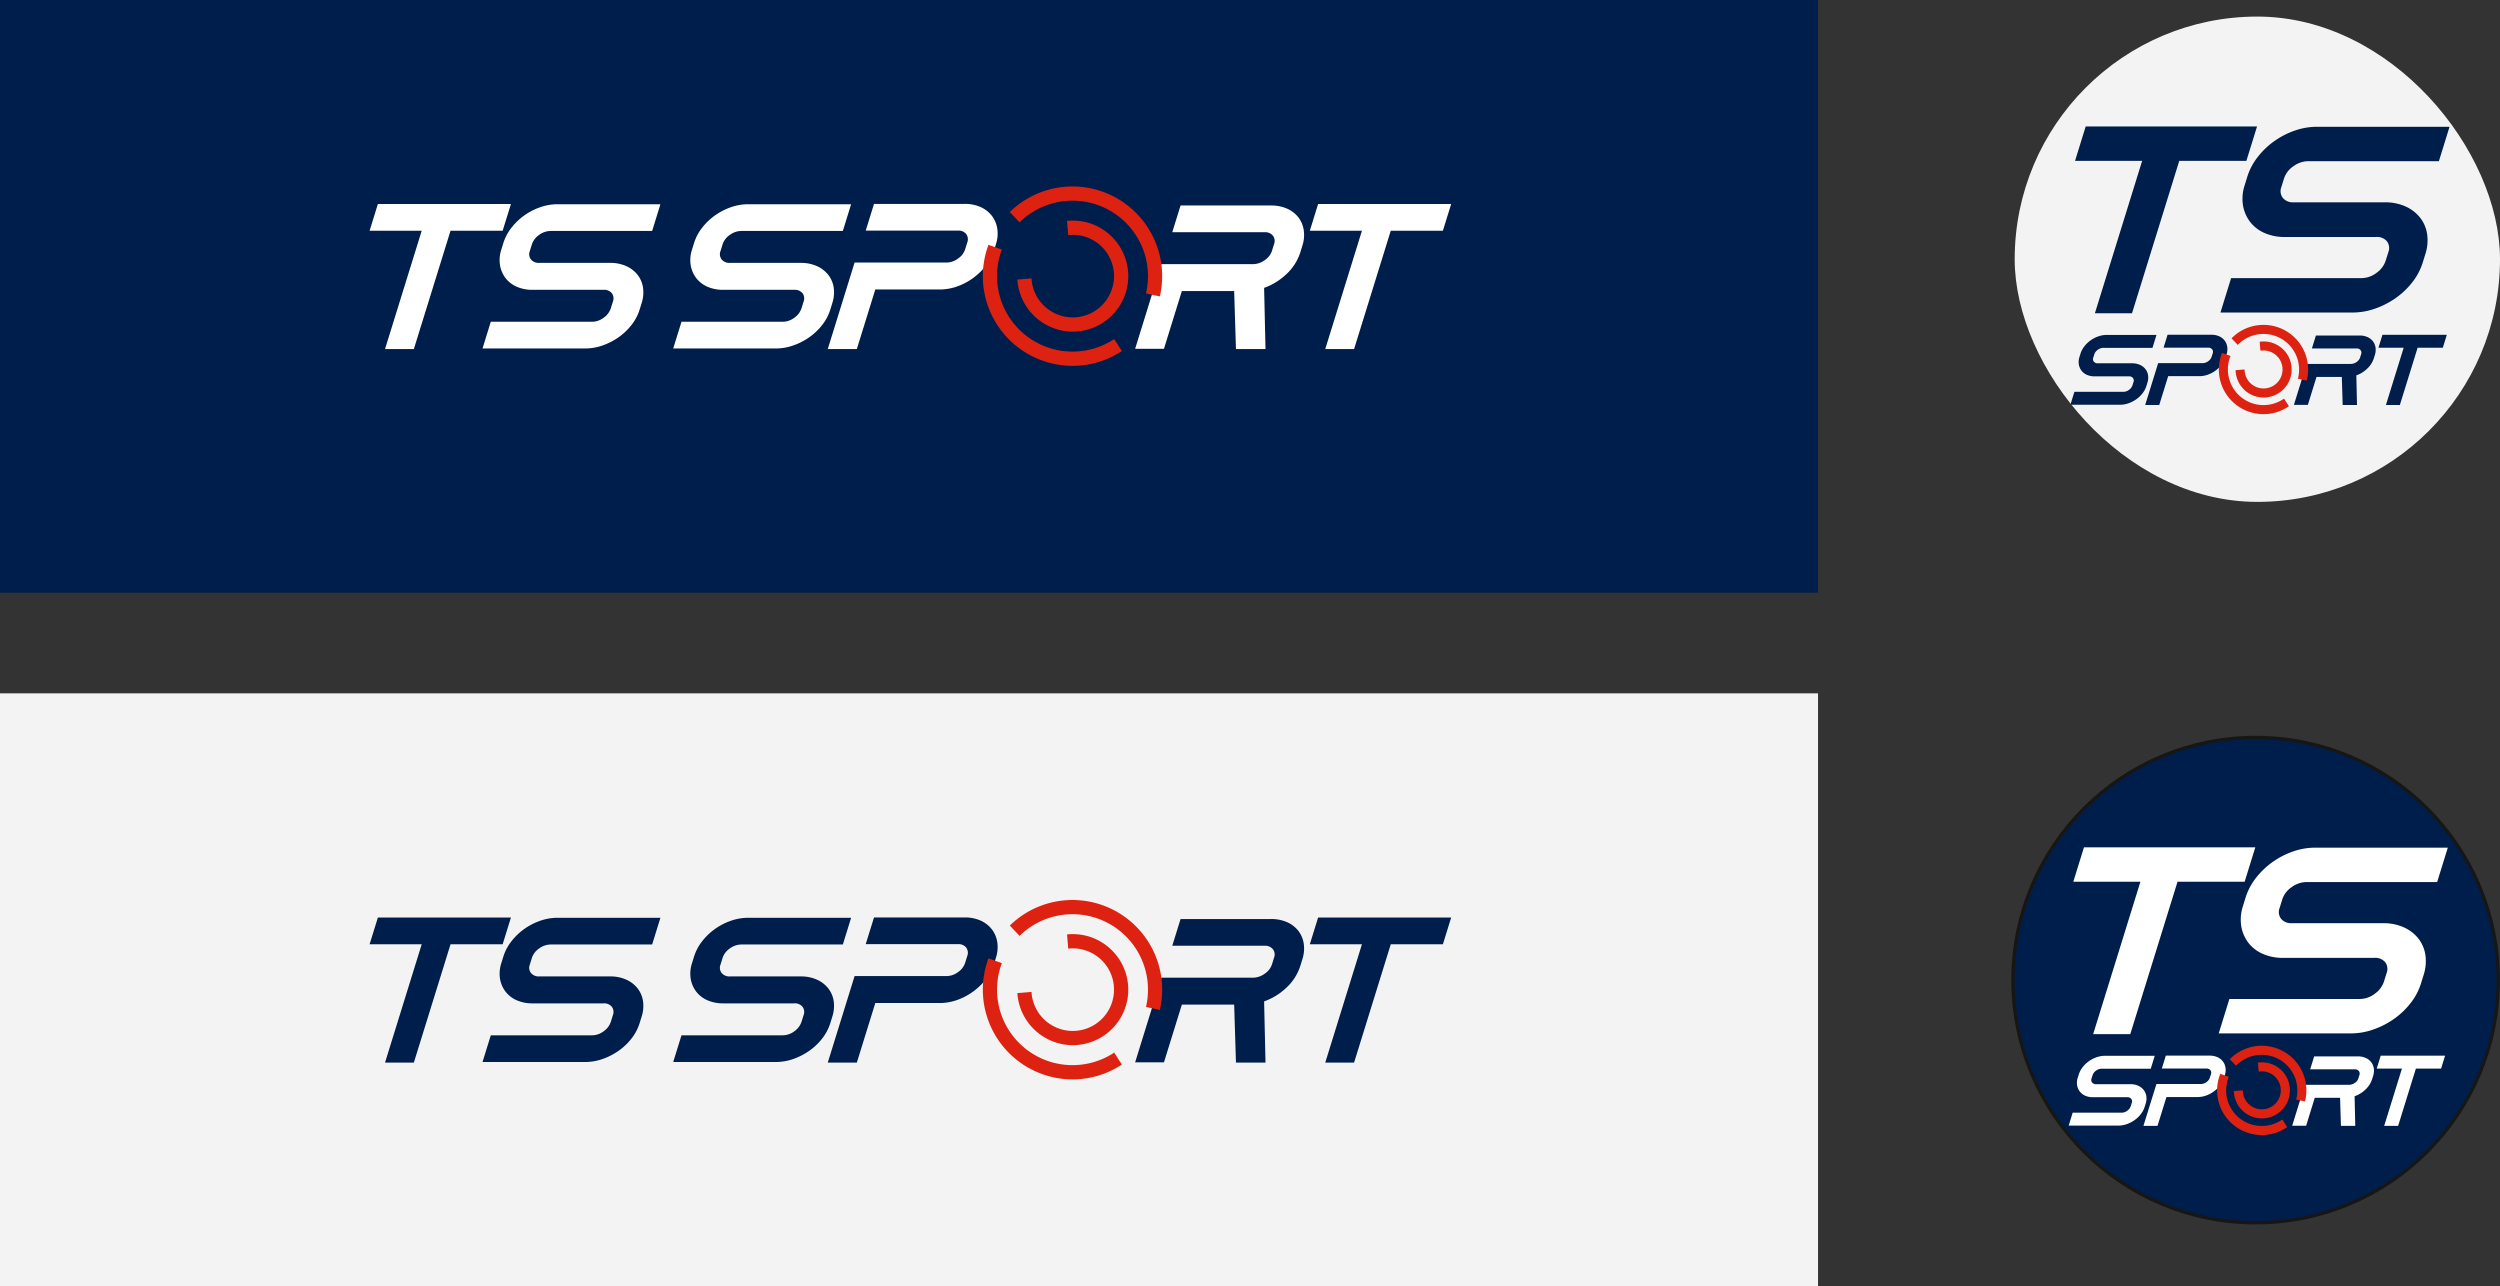
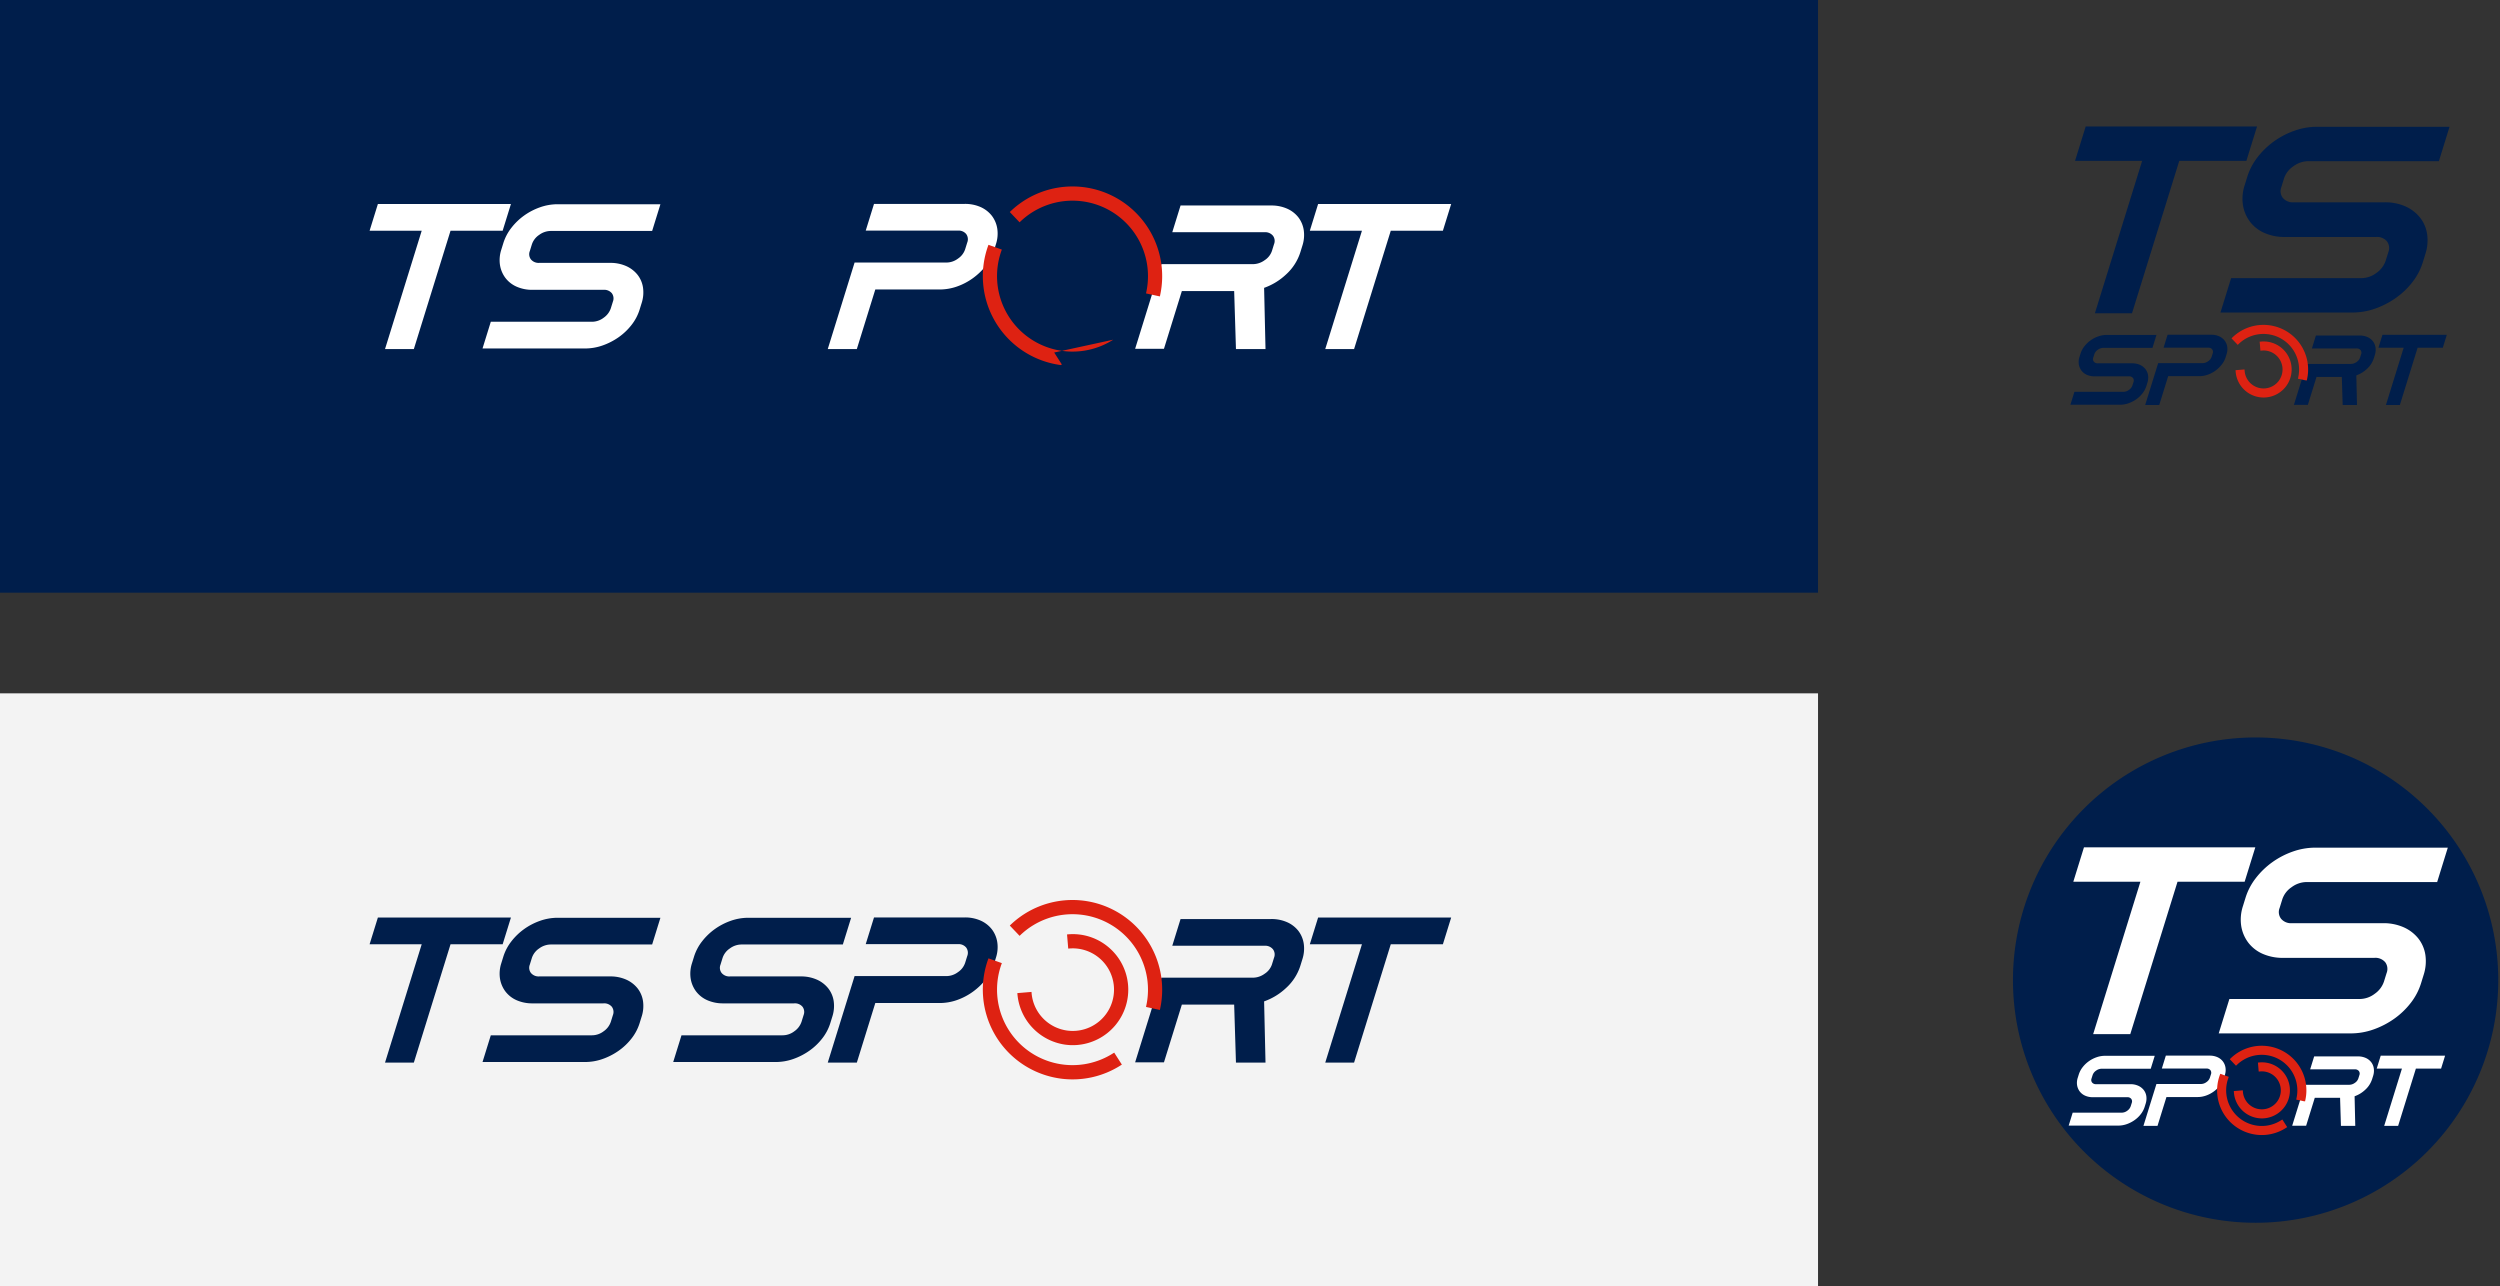
<svg xmlns="http://www.w3.org/2000/svg" width="750.815" height="386.228" viewBox="0 0 750.815 386.228">
  <rect x="0" y="0" width="750.815" height="386.228" fill="#333333" stroke="none" />
  <defs>
    <clipPath id="clip-path">
      <rect id="Rectangle_653" data-name="Rectangle 653" width="324.824" height="53.869" transform="translate(0 0)" fill="none" />
    </clipPath>
    <clipPath id="clip-path-3">
      <ellipse id="Ellipse_177" data-name="Ellipse 177" cx="72.876" cy="72.876" rx="72.876" ry="72.876" fill="none" />
    </clipPath>
    <clipPath id="clip-path-4">
      <rect id="Rectangle_1041" data-name="Rectangle 1041" width="146.792" height="146.793" fill="none" />
    </clipPath>
  </defs>
  <g id="Groupe_27167" data-name="Groupe 27167" transform="translate(-295.978 -7614.272)">
    <g id="Groupe_21311" data-name="Groupe 21311">
      <rect id="Rectangle_1042" data-name="Rectangle 1042" width="546" height="178" transform="translate(295.978 7822.5)" fill="#f3f3f3" />
      <g id="Groupe_20904" data-name="Groupe 20904" transform="translate(406.978 7884.566)">
        <path id="Tracé_35952" data-name="Tracé 35952" d="M2.488,5.27,0,13.293H15.651L4.634,48.829H13.29L24.309,13.293H39.96L42.448,5.27Z" fill="#001e4b" />
        <g id="Groupe_20903" data-name="Groupe 20903">
          <g id="Groupe_20902" data-name="Groupe 20902" clip-path="url(#clip-path)">
            <path id="Tracé_35953" data-name="Tracé 35953" d="M51.189,6.253a18.981,18.981,0,0,0-4.767,2.472,18.465,18.465,0,0,0-3.834,3.687,14.433,14.433,0,0,0-2.411,4.561l-.613,1.981a10.094,10.094,0,0,0-.407,4.636,8.707,8.707,0,0,0,1.626,3.87,8.556,8.556,0,0,0,3.391,2.646,11.6,11.6,0,0,0,4.775.938H70.2a2.988,2.988,0,0,1,2.555,1.028,2.626,2.626,0,0,1,.311,2.516l-.614,1.979A5.651,5.651,0,0,1,70.3,39.42a5.814,5.814,0,0,1-3.547,1.215H36.4l-2.487,8.022H64.739a15.826,15.826,0,0,0,5.255-.914,19.689,19.689,0,0,0,4.8-2.468,18.064,18.064,0,0,0,3.875-3.69,14.425,14.425,0,0,0,2.412-4.563l.614-1.979a10.338,10.338,0,0,0,.418-4.664,8.152,8.152,0,0,0-1.679-3.9,9.1,9.1,0,0,0-3.425-2.592,11.6,11.6,0,0,0-4.774-.938H50.981a3,3,0,0,1-2.527-1.04,2.562,2.562,0,0,1-.339-2.5l.614-1.981a5.468,5.468,0,0,1,2.191-2.877,5.931,5.931,0,0,1,3.512-1.189H84.855l2.487-8.024h-30.9a15.8,15.8,0,0,0-5.254.915" fill="#001e4b" />
            <path id="Tracé_35954" data-name="Tracé 35954" d="M138.961,35.042a10.353,10.353,0,0,0,.419-4.665,8.14,8.14,0,0,0-1.68-3.894,9.085,9.085,0,0,0-3.425-2.593,11.584,11.584,0,0,0-4.774-.938H108.25a3,3,0,0,1-2.527-1.039,2.56,2.56,0,0,1-.339-2.5L106,17.428a5.469,5.469,0,0,1,2.191-2.878,5.929,5.929,0,0,1,3.512-1.189h30.423l2.486-8.023h-30.9a15.8,15.8,0,0,0-5.253.914,18.973,18.973,0,0,0-4.768,2.473,18.429,18.429,0,0,0-3.832,3.686,14.383,14.383,0,0,0-2.411,4.561l-.615,1.981a10.109,10.109,0,0,0-.407,4.636,8.7,8.7,0,0,0,1.626,3.87,8.559,8.559,0,0,0,3.392,2.646,11.6,11.6,0,0,0,4.774.938h21.252a2.983,2.983,0,0,1,2.555,1.028,2.624,2.624,0,0,1,.311,2.516l-.614,1.98a5.649,5.649,0,0,1-2.156,2.852,5.809,5.809,0,0,1-3.546,1.215H93.67l-2.488,8.023h30.826a15.835,15.835,0,0,0,5.253-.914,19.644,19.644,0,0,0,4.8-2.469,17.993,17.993,0,0,0,3.875-3.69,14.4,14.4,0,0,0,2.412-4.562Z" fill="#001e4b" />
            <path id="Tracé_35955" data-name="Tracé 35955" d="M187.492,19.306l.614-1.98a10.135,10.135,0,0,0,.4-4.671,8.522,8.522,0,0,0-1.652-3.88,8.841,8.841,0,0,0-3.374-2.6,11.48,11.48,0,0,0-4.758-.938H151.487L149,13.258h27.709a2.905,2.905,0,0,1,2.467,1.034,2.671,2.671,0,0,1,.3,2.579l-.614,1.979a5.4,5.4,0,0,1-2.155,2.812,5.8,5.8,0,0,1-3.452,1.187h-27.6L137.6,48.828h8.731l5.547-17.888h19.35a15.647,15.647,0,0,0,5.236-.914,18.637,18.637,0,0,0,4.763-2.51,19.77,19.77,0,0,0,3.841-3.676,13.962,13.962,0,0,0,2.425-4.534" fill="#001e4b" />
            <path id="Tracé_35956" data-name="Tracé 35956" d="M278.918,9.254a8.787,8.787,0,0,0-3.395-2.6,11.506,11.506,0,0,0-4.737-.938H243.552l-2.487,8.023h27.71a3,3,0,0,1,2.512,1.045,2.6,2.6,0,0,1,.332,2.567l-.613,1.98a5.354,5.354,0,0,1-2.186,2.807,6.042,6.042,0,0,1-3.5,1.192h-27.53L229.908,48.76h8.657l5.377-17.341h15.712l.537,17.41h8.875l-.42-18.38a18.677,18.677,0,0,0,6.543-3.98,15.252,15.252,0,0,0,4.331-6.685l.614-1.98a10.321,10.321,0,0,0,.418-4.663,8.352,8.352,0,0,0-1.634-3.887" fill="#001e4b" />
            <path id="Tracé_35957" data-name="Tracé 35957" d="M284.864,5.27l-2.488,8.023h15.652L287.009,48.829h8.657l11.019-35.536h15.652l2.487-8.023Z" fill="#001e4b" />
            <path id="Tracé_35958" data-name="Tracé 35958" d="M221.945,14.2A16.558,16.558,0,0,0,209.8,10.312l-.339.028.357,4.253.339-.028a12.4,12.4,0,1,1-11.345,13.38l-.028-.339-4.25.357.029.339a16.761,16.761,0,0,0,14.417,15.147,16.489,16.489,0,0,0,2.2.146c.46,0,.921-.019,1.378-.058A16.669,16.669,0,0,0,221.945,14.2" fill="#de2212" />
            <path id="Tracé_35959" data-name="Tracé 35959" d="M216.868.627a26.912,26.912,0,0,0-24.355,6.814l-.247.235,2.943,3.091.246-.235a22.67,22.67,0,0,1,37.792,21.252l-.073.333,4.169.908.072-.333A26.964,26.964,0,0,0,216.868.627" fill="#de2212" />
            <path id="Tracé_35960" data-name="Tracé 35960" d="M223.332,46.018a22.672,22.672,0,0,1-33.567-26.739l.115-.321-4.017-1.433-.115.321a26.94,26.94,0,0,0,19.6,35.4c.757.162,1.52.3,2.267.4h0a26.878,26.878,0,0,0,18.022-4.031l.287-.183-2.3-3.592Z" fill="#de2212" />
          </g>
        </g>
      </g>
    </g>
    <g id="Groupe_21312" data-name="Groupe 21312">
      <rect id="Rectangle_1039" data-name="Rectangle 1039" width="546" height="178" transform="translate(295.978 7614.272)" fill="#001e4b" />
      <g id="Groupe_21266" data-name="Groupe 21266" transform="translate(406.978 7670.272)">
        <path id="Tracé_37915" data-name="Tracé 37915" d="M2.488,5.27,0,13.293H15.651L4.634,48.829H13.29L24.309,13.293H39.96L42.448,5.27Z" fill="#fff" />
        <g id="Groupe_21265" data-name="Groupe 21265">
          <g id="Groupe_21264" data-name="Groupe 21264" clip-path="url(#clip-path)">
            <path id="Tracé_37916" data-name="Tracé 37916" d="M51.189,6.253a18.981,18.981,0,0,0-4.767,2.472,18.465,18.465,0,0,0-3.834,3.687,14.433,14.433,0,0,0-2.411,4.561l-.613,1.981a10.094,10.094,0,0,0-.407,4.636,8.707,8.707,0,0,0,1.626,3.87,8.556,8.556,0,0,0,3.391,2.646,11.6,11.6,0,0,0,4.775.938H70.2a2.988,2.988,0,0,1,2.555,1.028,2.626,2.626,0,0,1,.311,2.516l-.614,1.979A5.651,5.651,0,0,1,70.3,39.42a5.814,5.814,0,0,1-3.547,1.215H36.4l-2.487,8.022H64.739a15.826,15.826,0,0,0,5.255-.914,19.689,19.689,0,0,0,4.8-2.468,18.064,18.064,0,0,0,3.875-3.69,14.425,14.425,0,0,0,2.412-4.563l.614-1.979a10.338,10.338,0,0,0,.418-4.664,8.152,8.152,0,0,0-1.679-3.9,9.1,9.1,0,0,0-3.425-2.592,11.6,11.6,0,0,0-4.774-.938H50.981a3,3,0,0,1-2.527-1.04,2.562,2.562,0,0,1-.339-2.5l.614-1.981a5.468,5.468,0,0,1,2.191-2.877,5.931,5.931,0,0,1,3.512-1.189H84.855l2.487-8.024h-30.9a15.8,15.8,0,0,0-5.254.915" fill="#fff" />
-             <path id="Tracé_37917" data-name="Tracé 37917" d="M138.961,35.042a10.353,10.353,0,0,0,.419-4.665,8.14,8.14,0,0,0-1.68-3.894,9.085,9.085,0,0,0-3.425-2.593,11.584,11.584,0,0,0-4.774-.938H108.25a3,3,0,0,1-2.527-1.039,2.56,2.56,0,0,1-.339-2.5L106,17.428a5.469,5.469,0,0,1,2.191-2.878,5.929,5.929,0,0,1,3.512-1.189h30.423l2.486-8.023h-30.9a15.8,15.8,0,0,0-5.253.914,18.973,18.973,0,0,0-4.768,2.473,18.429,18.429,0,0,0-3.832,3.686,14.383,14.383,0,0,0-2.411,4.561l-.615,1.981a10.109,10.109,0,0,0-.407,4.636,8.7,8.7,0,0,0,1.626,3.87,8.559,8.559,0,0,0,3.392,2.646,11.6,11.6,0,0,0,4.774.938h21.252a2.983,2.983,0,0,1,2.555,1.028,2.624,2.624,0,0,1,.311,2.516l-.614,1.98a5.649,5.649,0,0,1-2.156,2.852,5.809,5.809,0,0,1-3.546,1.215H93.67l-2.488,8.023h30.826a15.835,15.835,0,0,0,5.253-.914,19.644,19.644,0,0,0,4.8-2.469,17.993,17.993,0,0,0,3.875-3.69,14.4,14.4,0,0,0,2.412-4.562Z" fill="#fff" />
            <path id="Tracé_37918" data-name="Tracé 37918" d="M187.492,19.306l.614-1.98a10.135,10.135,0,0,0,.4-4.671,8.522,8.522,0,0,0-1.652-3.88,8.841,8.841,0,0,0-3.374-2.6,11.48,11.48,0,0,0-4.758-.938H151.487L149,13.258h27.709a2.905,2.905,0,0,1,2.467,1.034,2.671,2.671,0,0,1,.3,2.579l-.614,1.979a5.4,5.4,0,0,1-2.155,2.812,5.8,5.8,0,0,1-3.452,1.187h-27.6L137.6,48.828h8.731l5.547-17.888h19.35a15.647,15.647,0,0,0,5.236-.914,18.637,18.637,0,0,0,4.763-2.51,19.77,19.77,0,0,0,3.841-3.676,13.962,13.962,0,0,0,2.425-4.534" fill="#fff" />
            <path id="Tracé_37919" data-name="Tracé 37919" d="M278.918,9.254a8.787,8.787,0,0,0-3.395-2.6,11.506,11.506,0,0,0-4.737-.938H243.552l-2.487,8.023h27.71a3,3,0,0,1,2.512,1.045,2.6,2.6,0,0,1,.332,2.567l-.613,1.98a5.354,5.354,0,0,1-2.186,2.807,6.042,6.042,0,0,1-3.5,1.192h-27.53L229.908,48.76h8.657l5.377-17.341h15.712l.537,17.41h8.875l-.42-18.38a18.677,18.677,0,0,0,6.543-3.98,15.252,15.252,0,0,0,4.331-6.685l.614-1.98a10.321,10.321,0,0,0,.418-4.663,8.352,8.352,0,0,0-1.634-3.887" fill="#fff" />
            <path id="Tracé_37920" data-name="Tracé 37920" d="M284.864,5.27l-2.488,8.023h15.652L287.009,48.829h8.657l11.019-35.536h15.652l2.487-8.023Z" fill="#fff" />
-             <path id="Tracé_37921" data-name="Tracé 37921" d="M221.945,14.2A16.558,16.558,0,0,0,209.8,10.312l-.339.028.357,4.253.339-.028a12.4,12.4,0,1,1-11.345,13.38l-.028-.339-4.25.357.029.339a16.761,16.761,0,0,0,14.417,15.147,16.489,16.489,0,0,0,2.2.146c.46,0,.921-.019,1.378-.058A16.669,16.669,0,0,0,221.945,14.2" fill="#de2212" />
            <path id="Tracé_37922" data-name="Tracé 37922" d="M216.868.627a26.912,26.912,0,0,0-24.355,6.814l-.247.235,2.943,3.091.246-.235a22.67,22.67,0,0,1,37.792,21.252l-.073.333,4.169.908.072-.333A26.964,26.964,0,0,0,216.868.627" fill="#de2212" />
-             <path id="Tracé_37923" data-name="Tracé 37923" d="M223.332,46.018a22.672,22.672,0,0,1-33.567-26.739l.115-.321-4.017-1.433-.115.321a26.94,26.94,0,0,0,19.6,35.4c.757.162,1.52.3,2.267.4h0a26.878,26.878,0,0,0,18.022-4.031l.287-.183-2.3-3.592Z" fill="#de2212" />
+             <path id="Tracé_37923" data-name="Tracé 37923" d="M223.332,46.018a22.672,22.672,0,0,1-33.567-26.739l.115-.321-4.017-1.433-.115.321a26.94,26.94,0,0,0,19.6,35.4c.757.162,1.52.3,2.267.4h0l.287-.183-2.3-3.592Z" fill="#de2212" />
          </g>
        </g>
      </g>
    </g>
    <g id="Groupe_21276" data-name="Groupe 21276" transform="translate(901.041 7619.25)">
-       <rect id="Rectangle_1040" data-name="Rectangle 1040" width="145.752" height="145.752" rx="72.876" transform="translate(0)" fill="#f3f3f3" />
      <g id="Groupe_21273" data-name="Groupe 21273" transform="translate(0)">
        <g id="Groupe_21272" data-name="Groupe 21272" transform="translate(0 0)" clip-path="url(#clip-path-3)">
          <path id="Tracé_37934" data-name="Tracé 37934" d="M72.075,31.714H20.614l-3.2,10.332H37.567L23.377,87.809H34.525L48.714,42.045H68.871Z" transform="translate(0.71 1.293)" fill="#001e4b" />
          <path id="Tracé_37935" data-name="Tracé 37935" d="M81.621,32.976a24.48,24.48,0,0,0-6.139,3.184,23.782,23.782,0,0,0-4.936,4.748,18.547,18.547,0,0,0-3.1,5.874l-.791,2.551a13,13,0,0,0-.523,5.97,11.2,11.2,0,0,0,2.094,4.984,11.022,11.022,0,0,0,4.367,3.407A14.953,14.953,0,0,0,78.736,64.9h27.369a3.846,3.846,0,0,1,3.29,1.324,3.38,3.38,0,0,1,.4,3.241L109,72.015a7.281,7.281,0,0,1-2.777,3.674,7.482,7.482,0,0,1-4.567,1.564H62.577l-3.2,10.332h39.7a20.4,20.4,0,0,0,6.766-1.177,25.355,25.355,0,0,0,6.179-3.18,23.177,23.177,0,0,0,4.99-4.752,18.558,18.558,0,0,0,3.107-5.875l.79-2.55a13.277,13.277,0,0,0,.538-6.005,10.486,10.486,0,0,0-2.162-5.017,11.723,11.723,0,0,0-4.411-3.339,14.948,14.948,0,0,0-6.148-1.207H81.354A3.867,3.867,0,0,1,78.1,53.144a3.3,3.3,0,0,1-.435-3.226l.79-2.55a7.036,7.036,0,0,1,2.823-3.705A7.634,7.634,0,0,1,85.8,42.131h39.179l3.2-10.333H88.387a20.346,20.346,0,0,0-6.766,1.178" transform="translate(2.42 1.296)" fill="#001e4b" />
          <path id="Tracé_37936" data-name="Tracé 37936" d="M39.2,106.236a5.015,5.015,0,0,0,.2-2.257,3.942,3.942,0,0,0-.813-1.884,4.407,4.407,0,0,0-1.657-1.255,5.622,5.622,0,0,0-2.31-.454H24.335a1.452,1.452,0,0,1-1.223-.5,1.24,1.24,0,0,1-.164-1.211l.3-.959a2.646,2.646,0,0,1,1.059-1.393,2.871,2.871,0,0,1,1.7-.576H40.726l1.2-3.882H26.978a7.642,7.642,0,0,0-2.542.442,9.184,9.184,0,0,0-2.307,1.2,8.916,8.916,0,0,0-1.855,1.783,6.973,6.973,0,0,0-1.167,2.207l-.3.959a4.89,4.89,0,0,0-.2,2.243,4.217,4.217,0,0,0,.787,1.873,4.154,4.154,0,0,0,1.641,1.28,5.615,5.615,0,0,0,2.31.454H33.635a1.443,1.443,0,0,1,1.236.5,1.269,1.269,0,0,1,.151,1.218l-.3.958a2.73,2.73,0,0,1-1.043,1.38,2.811,2.811,0,0,1-1.716.588H17.28l-1.2,3.882H30.992a7.662,7.662,0,0,0,2.543-.442,9.542,9.542,0,0,0,2.322-1.195,8.726,8.726,0,0,0,1.874-1.785,6.991,6.991,0,0,0,1.168-2.208Z" transform="translate(0.655 3.744)" fill="#001e4b" />
          <path id="Tracé_37937" data-name="Tracé 37937" d="M61.8,98.624l.3-.959a4.9,4.9,0,0,0,.194-2.259,4.119,4.119,0,0,0-.8-1.878,4.27,4.27,0,0,0-1.632-1.258,5.542,5.542,0,0,0-2.3-.455H44.377l-1.2,3.882H56.581a1.407,1.407,0,0,1,1.194.5,1.3,1.3,0,0,1,.147,1.248l-.3.957a2.621,2.621,0,0,1-1.043,1.36,2.8,2.8,0,0,1-1.67.574H41.555l-3.9,12.57h4.224l2.684-8.655h9.363a7.572,7.572,0,0,0,2.533-.442,9.016,9.016,0,0,0,2.305-1.215,9.537,9.537,0,0,0,1.858-1.779A6.752,6.752,0,0,0,61.8,98.624" transform="translate(1.535 3.742)" fill="#001e4b" />
          <path id="Tracé_37938" data-name="Tracé 37938" d="M104.288,93.75a4.267,4.267,0,0,0-1.642-1.259,5.575,5.575,0,0,0-2.293-.454H87.176l-1.2,3.882H99.379a1.455,1.455,0,0,1,1.216.506,1.265,1.265,0,0,1,.161,1.243l-.3.957A2.583,2.583,0,0,1,99.4,99.983a2.92,2.92,0,0,1-1.691.577H84.389l-3.816,12.306h4.189l2.6-8.391h7.6l.259,8.424h4.3l-.2-8.893a9.046,9.046,0,0,0,3.165-1.925,7.4,7.4,0,0,0,2.1-3.235l.3-.959a5,5,0,0,0,.2-2.256,4.049,4.049,0,0,0-.791-1.881" transform="translate(3.284 3.751)" fill="#001e4b" />
          <path id="Tracé_37939" data-name="Tracé 37939" d="M106.17,91.831l-1.2,3.882h7.574l-5.332,17.194H111.4l5.332-17.194H124.3l1.2-3.882Z" transform="translate(4.278 3.743)" fill="#001e4b" />
          <path id="Tracé_37940" data-name="Tracé 37940" d="M71.462,93.782l-.485.04.228,2.7.483-.042a5.7,5.7,0,1,1-5.221,6.156l-.04-.485-2.7.228.04.483a8.425,8.425,0,0,0,8.392,7.724c.233,0,.464-.011.7-.03a8.418,8.418,0,0,0-1.39-16.779" transform="translate(2.597 3.821)" fill="#de2212" />
          <path id="Tracé_37941" data-name="Tracé 37941" d="M75.04,89.276a13.406,13.406,0,0,0-12.124,3.391L62.565,93l1.871,1.966.353-.335a10.7,10.7,0,0,1,17.829,10.026l-.1.475,2.176.474.483.057.1-.474A13.4,13.4,0,0,0,75.04,89.276" transform="translate(2.55 3.626)" fill="#de2212" />
-           <path id="Tracé_37942" data-name="Tracé 37942" d="M78.088,111.043A10.7,10.7,0,0,1,62.253,98.429l.162-.457-2.553-.913-.162.457a13.407,13.407,0,0,0,9.754,17.619c.376.081.748.146,1.127.2a13.372,13.372,0,0,0,8.971-2.006l.409-.262-1.466-2.28Z" transform="translate(2.401 3.956)" fill="#de2212" />
        </g>
      </g>
    </g>
    <g id="Groupe_21275" data-name="Groupe 21275" transform="translate(900 7835.229)">
      <g id="Groupe_21274" data-name="Groupe 21274" clip-path="url(#clip-path-4)">
        <path id="Tracé_37943" data-name="Tracé 37943" d="M.5,73.376a72.876,72.876,0,1,1,72.876,72.876A72.876,72.876,0,0,1,.5,73.376" transform="translate(0.02 0.02)" fill="#001e4b" />
-         <ellipse id="Ellipse_178" data-name="Ellipse 178" cx="72.876" cy="72.876" rx="72.876" ry="72.876" transform="translate(0.52 0.52)" fill="none" stroke="#161615" stroke-miterlimit="10" stroke-width="1" />
        <path id="Tracé_37944" data-name="Tracé 37944" d="M72.575,32.214H21.114l-3.2,10.332H38.067L23.877,88.309H35.025L49.214,42.545H69.371Z" transform="translate(0.73 1.313)" fill="#fff" />
        <path id="Tracé_37945" data-name="Tracé 37945" d="M82.121,33.476a24.48,24.48,0,0,0-6.139,3.184,23.782,23.782,0,0,0-4.936,4.748,18.547,18.547,0,0,0-3.1,5.874l-.791,2.551a13,13,0,0,0-.523,5.97,11.2,11.2,0,0,0,2.094,4.984,11.022,11.022,0,0,0,4.367,3.407A14.953,14.953,0,0,0,79.236,65.4h27.369a3.846,3.846,0,0,1,3.29,1.324,3.38,3.38,0,0,1,.4,3.241l-.791,2.549a7.281,7.281,0,0,1-2.777,3.674,7.482,7.482,0,0,1-4.567,1.564H63.077l-3.2,10.332h39.7a20.4,20.4,0,0,0,6.766-1.177,25.355,25.355,0,0,0,6.179-3.18,23.177,23.177,0,0,0,4.99-4.752,18.558,18.558,0,0,0,3.107-5.875l.79-2.55a13.277,13.277,0,0,0,.538-6.005,10.486,10.486,0,0,0-2.162-5.017,11.723,11.723,0,0,0-4.411-3.339,14.948,14.948,0,0,0-6.148-1.207H81.854A3.867,3.867,0,0,1,78.6,53.644a3.3,3.3,0,0,1-.435-3.226l.79-2.55a7.036,7.036,0,0,1,2.823-3.705A7.634,7.634,0,0,1,86.3,42.631h39.179l3.2-10.333H88.887a20.346,20.346,0,0,0-6.766,1.178" transform="translate(2.44 1.316)" fill="#fff" />
        <path id="Tracé_37946" data-name="Tracé 37946" d="M39.7,106.736a5.015,5.015,0,0,0,.2-2.257,3.942,3.942,0,0,0-.813-1.884,4.407,4.407,0,0,0-1.657-1.255,5.622,5.622,0,0,0-2.31-.454H24.835a1.452,1.452,0,0,1-1.223-.5,1.24,1.24,0,0,1-.164-1.211l.3-.959a2.646,2.646,0,0,1,1.059-1.393,2.871,2.871,0,0,1,1.7-.576H41.226l1.2-3.882H27.478a7.642,7.642,0,0,0-2.542.442A9.184,9.184,0,0,0,22.629,94a8.916,8.916,0,0,0-1.855,1.783,6.973,6.973,0,0,0-1.167,2.207l-.3.959a4.89,4.89,0,0,0-.2,2.243,4.217,4.217,0,0,0,.787,1.873,4.154,4.154,0,0,0,1.641,1.28,5.615,5.615,0,0,0,2.31.454H34.135a1.443,1.443,0,0,1,1.236.5,1.269,1.269,0,0,1,.151,1.218l-.3.958a2.73,2.73,0,0,1-1.043,1.38,2.811,2.811,0,0,1-1.716.588H17.78l-1.2,3.882H31.492a7.662,7.662,0,0,0,2.543-.442,9.542,9.542,0,0,0,2.322-1.195,8.726,8.726,0,0,0,1.874-1.785,6.991,6.991,0,0,0,1.168-2.208Z" transform="translate(0.676 3.764)" fill="#fff" />
        <path id="Tracé_37947" data-name="Tracé 37947" d="M62.3,99.124l.3-.959a4.9,4.9,0,0,0,.194-2.259,4.119,4.119,0,0,0-.8-1.878,4.27,4.27,0,0,0-1.632-1.258,5.541,5.541,0,0,0-2.3-.455H44.877l-1.2,3.882H57.081a1.407,1.407,0,0,1,1.194.5,1.3,1.3,0,0,1,.147,1.248l-.3.957a2.621,2.621,0,0,1-1.043,1.36,2.8,2.8,0,0,1-1.67.574H42.055l-3.9,12.57h4.224l2.684-8.655h9.363a7.572,7.572,0,0,0,2.533-.442,9.016,9.016,0,0,0,2.305-1.215,9.538,9.538,0,0,0,1.858-1.779A6.752,6.752,0,0,0,62.3,99.124" transform="translate(1.555 3.762)" fill="#fff" />
        <path id="Tracé_37948" data-name="Tracé 37948" d="M104.788,94.25a4.267,4.267,0,0,0-1.642-1.259,5.575,5.575,0,0,0-2.293-.454H87.676l-1.2,3.882H99.879a1.455,1.455,0,0,1,1.216.506,1.265,1.265,0,0,1,.161,1.243l-.3.957a2.583,2.583,0,0,1-1.057,1.358,2.92,2.92,0,0,1-1.691.577H84.889l-3.816,12.306h4.189l2.6-8.391h7.6l.259,8.424h4.3l-.2-8.893a9.046,9.046,0,0,0,3.165-1.925,7.4,7.4,0,0,0,2.1-3.235l.3-.959a5,5,0,0,0,.2-2.256,4.049,4.049,0,0,0-.791-1.881" transform="translate(3.304 3.772)" fill="#fff" />
        <path id="Tracé_37949" data-name="Tracé 37949" d="M106.67,92.331l-1.2,3.882h7.574l-5.332,17.194H111.9l5.332-17.194H124.8l1.2-3.882Z" transform="translate(4.298 3.763)" fill="#fff" />
        <path id="Tracé_37950" data-name="Tracé 37950" d="M71.962,94.282l-.485.04.228,2.7.483-.042a5.7,5.7,0,1,1-5.221,6.156l-.04-.485-2.7.228.04.483a8.425,8.425,0,0,0,8.392,7.724c.233,0,.464-.011.7-.03a8.418,8.418,0,0,0-1.39-16.779" transform="translate(2.618 3.841)" fill="#de2212" />
        <path id="Tracé_37951" data-name="Tracé 37951" d="M75.54,89.776a13.406,13.406,0,0,0-12.124,3.391l-.351.334,1.871,1.966.353-.335a10.7,10.7,0,0,1,17.829,10.026l-.1.475,2.176.474.483.057.1-.474A13.4,13.4,0,0,0,75.54,89.776" transform="translate(2.57 3.646)" fill="#de2212" />
        <path id="Tracé_37952" data-name="Tracé 37952" d="M78.588,111.543A10.7,10.7,0,0,1,62.753,98.929l.162-.457-2.553-.913-.162.457a13.407,13.407,0,0,0,9.754,17.619c.376.081.748.146,1.127.2a13.372,13.372,0,0,0,8.971-2.006l.409-.262L79,111.283Z" transform="translate(2.421 3.976)" fill="#de2212" />
      </g>
    </g>
  </g>
</svg>